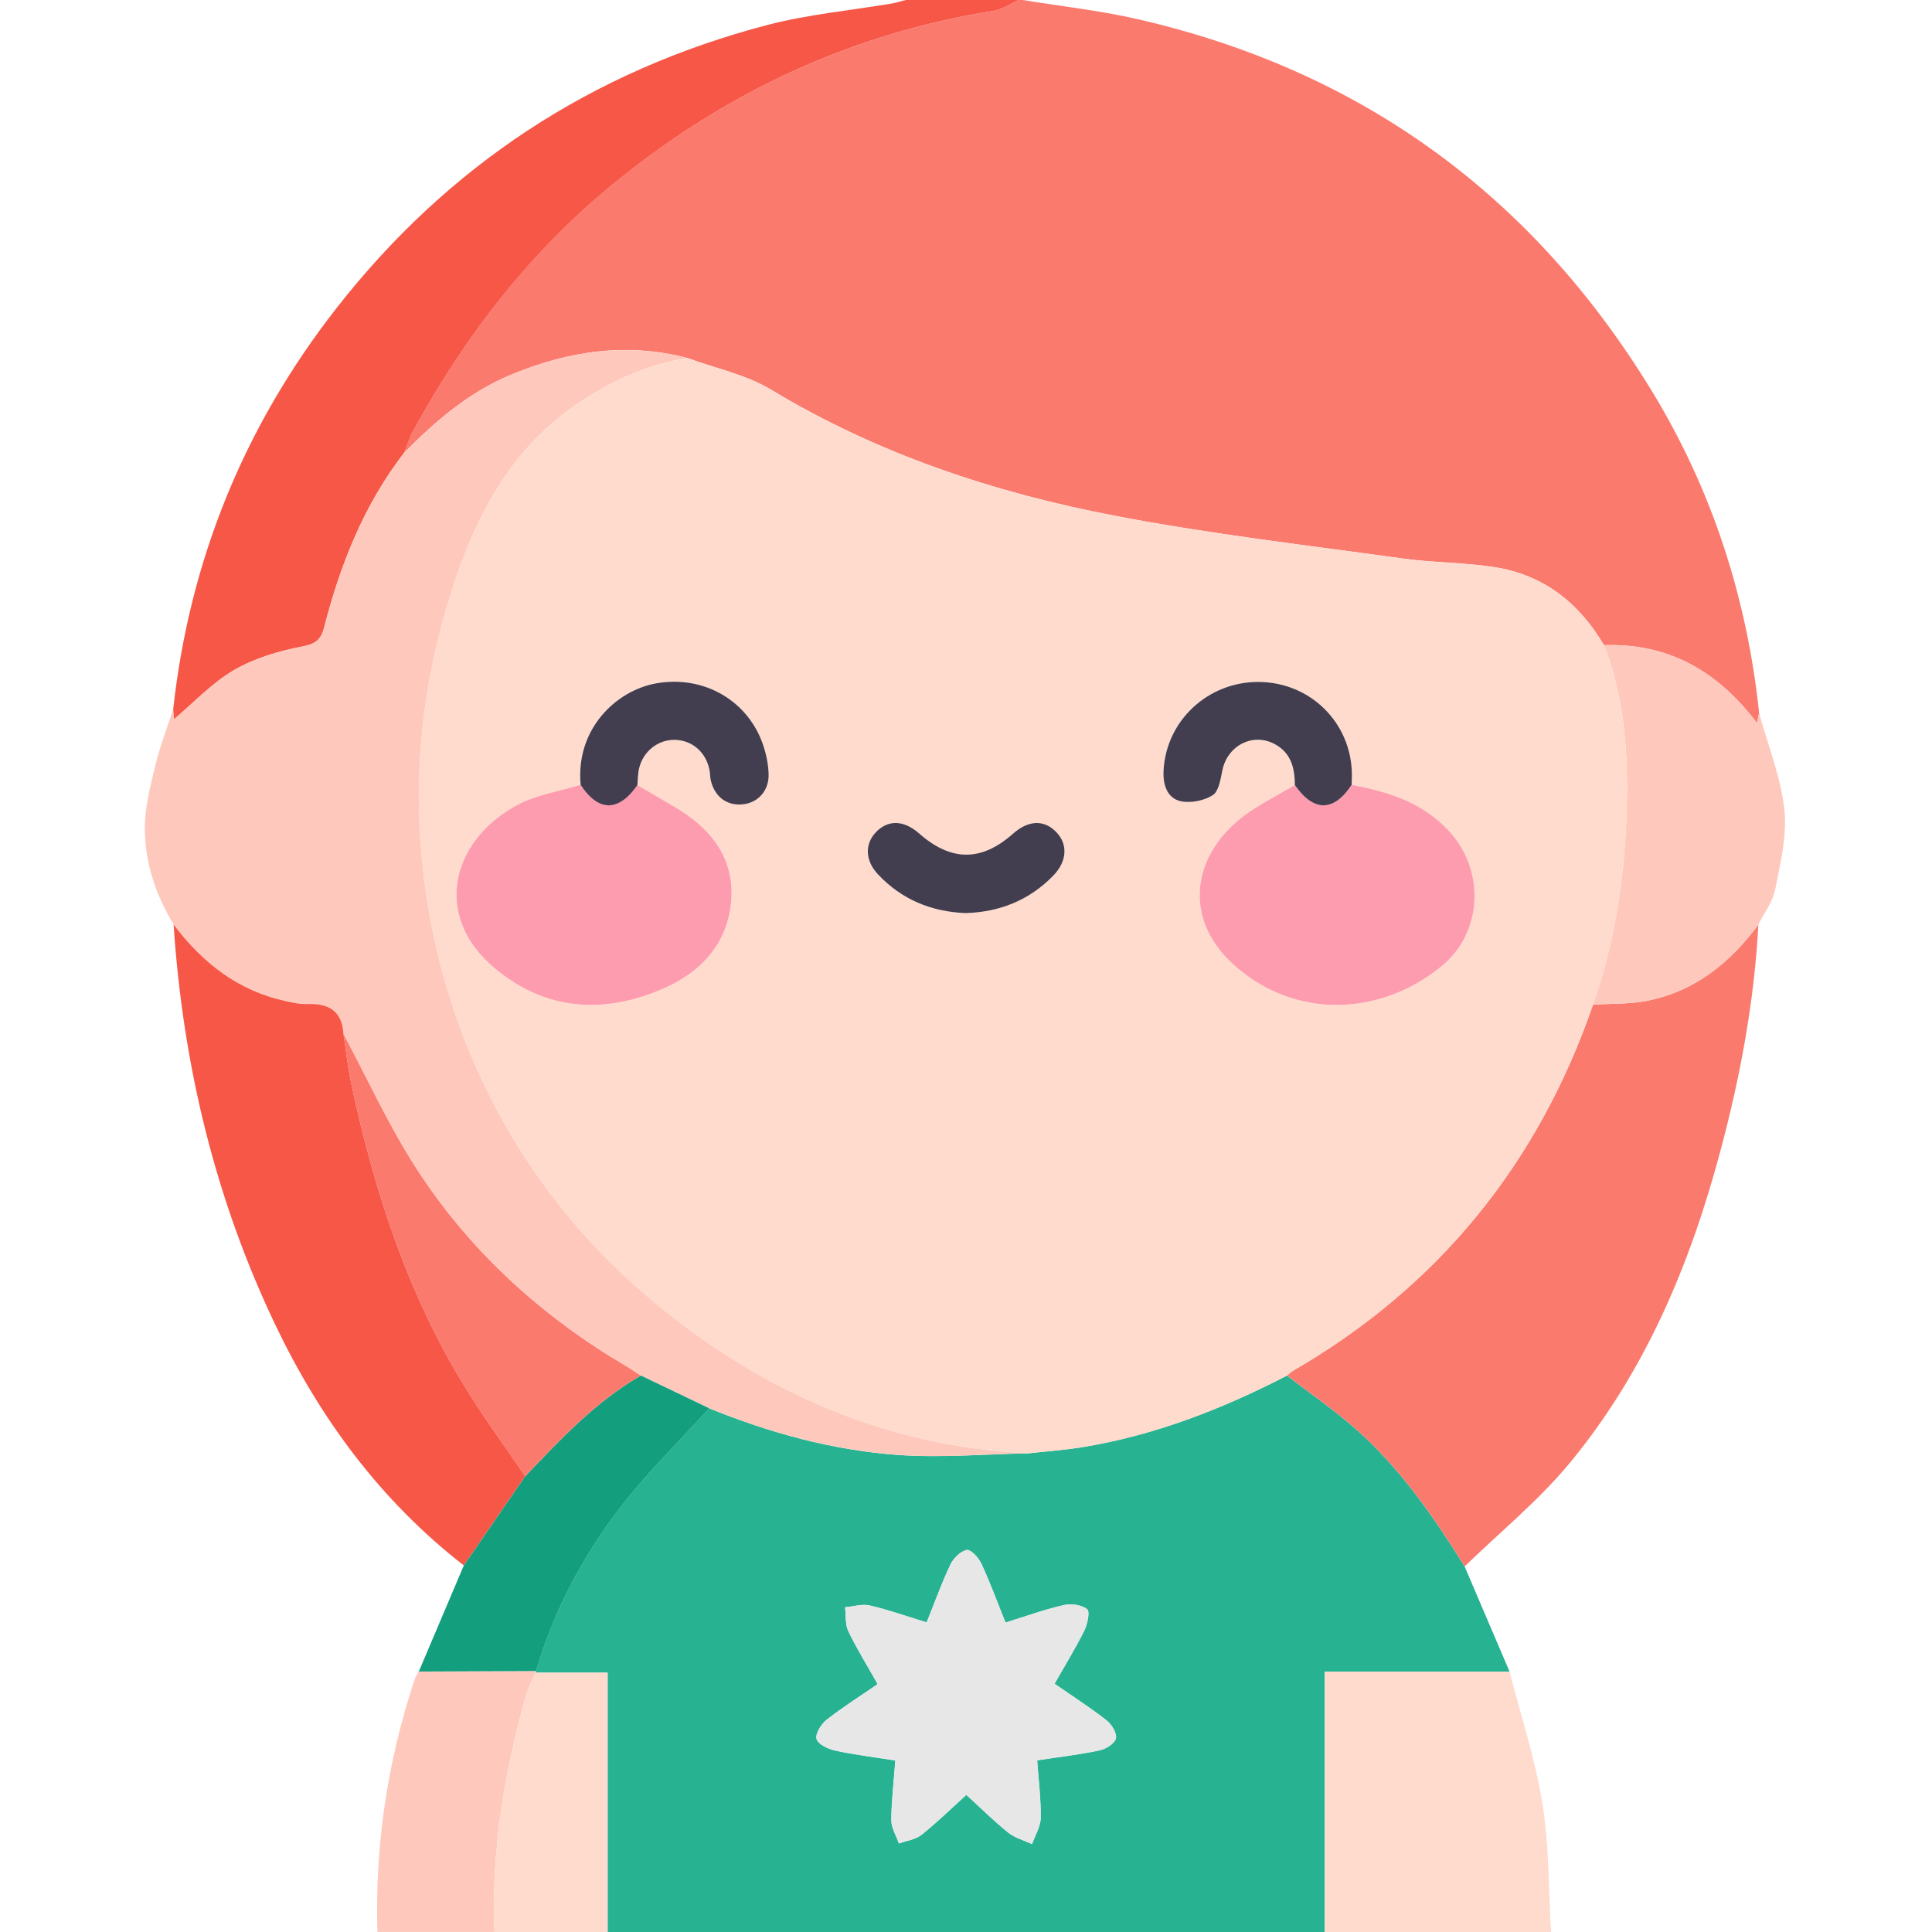
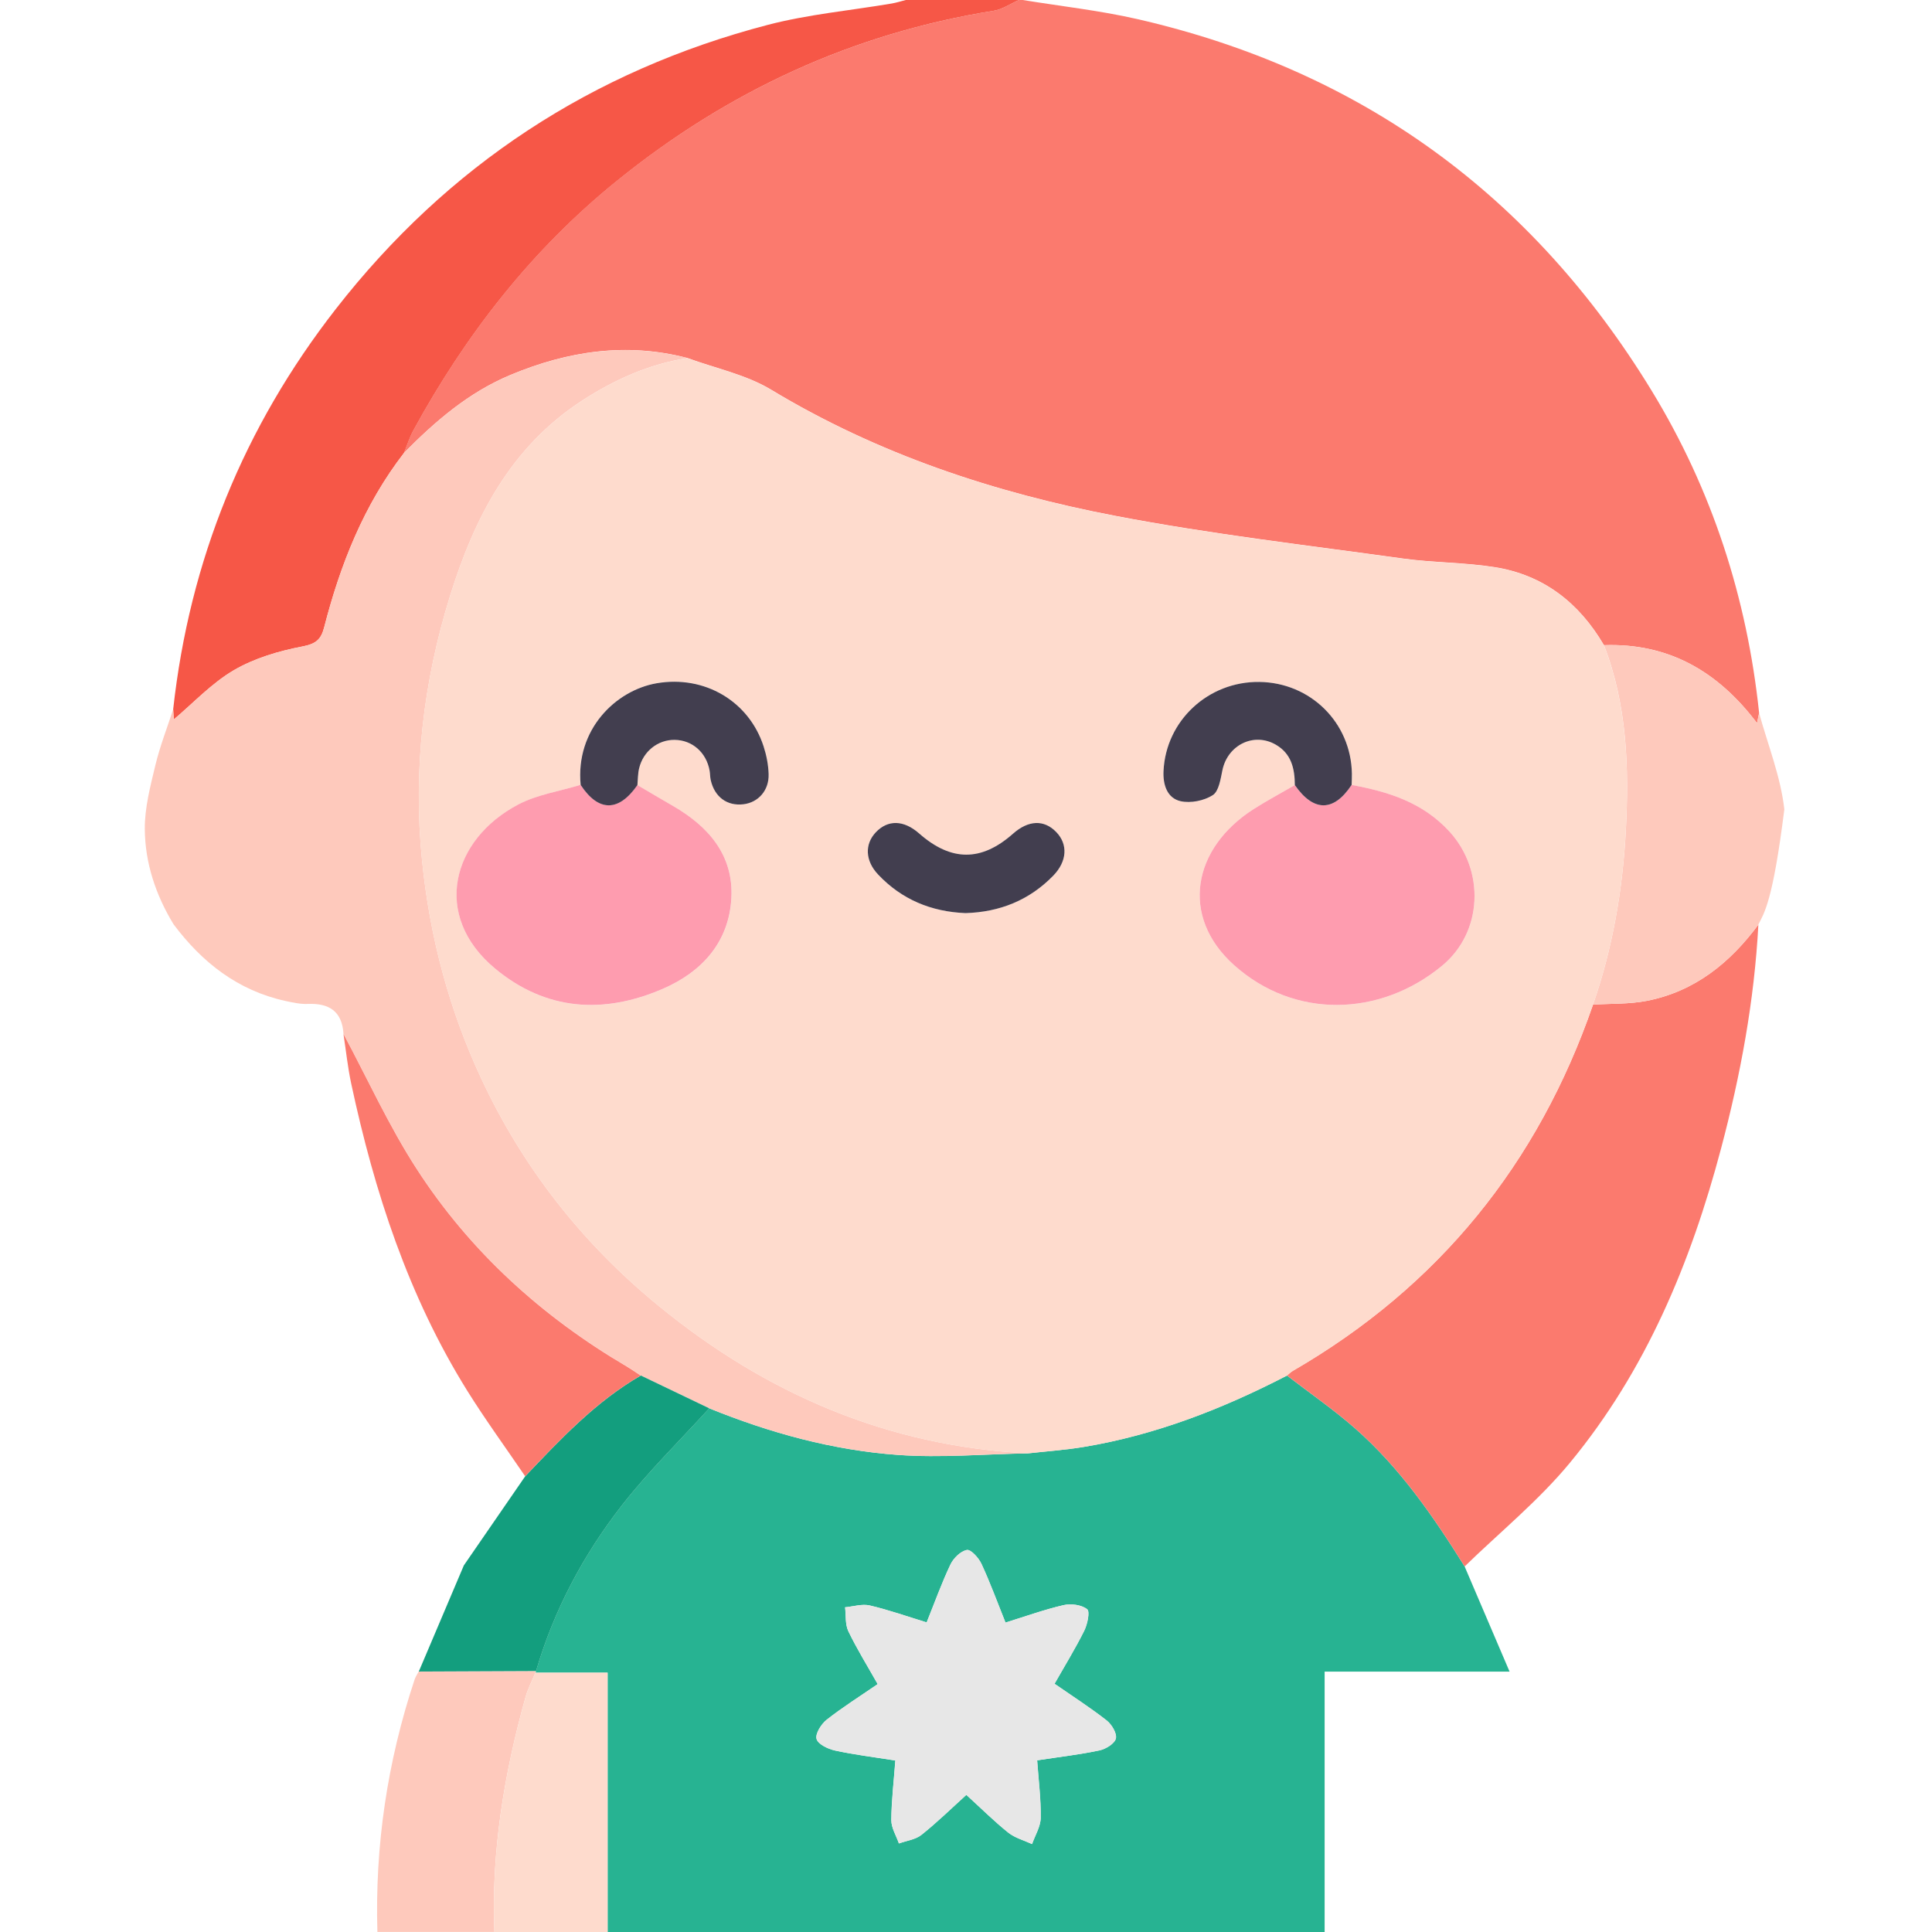
<svg xmlns="http://www.w3.org/2000/svg" width="168" height="168" viewBox="0 0 168 168" fill="none">
  <g clip-path="url(#clip0_5045_52981)">
    <path d="M88.935 0C92.255 0.542 95.615 0.91 98.892 1.658C118.357 6.112 133.258 16.984 143.631 33.989C148.872 42.582 151.913 51.979 152.967 61.998C152.915 62.248 152.862 62.497 152.784 62.877C149.393 58.389 145.105 55.904 139.475 56.101C137.318 52.417 134.212 49.984 129.964 49.315C127.334 48.899 124.639 48.934 121.997 48.567C113.649 47.407 105.262 46.441 96.994 44.857C86.459 42.84 76.348 39.493 67.06 33.889C64.877 32.572 62.225 32.029 59.784 31.133C54.477 29.746 49.376 30.524 44.402 32.598C40.762 34.112 37.857 36.623 35.127 39.384C35.394 38.732 35.599 38.049 35.936 37.437C40.49 29.094 46.217 21.722 53.655 15.711C63.293 7.928 74.147 2.905 86.406 0.936C87.172 0.814 87.872 0.319 88.607 0C88.716 0 88.826 0 88.935 0Z" fill="#FB7A6E" />
    <path d="M127.356 136.208C128.66 139.257 129.964 142.311 131.268 145.36C125.934 145.36 120.601 145.36 115.185 145.36V168.001H52.837V145.448H46.559L46.611 145.308C48.156 140.031 50.702 135.236 54.053 130.931C56.381 127.943 59.115 125.275 61.67 122.461C66.951 124.605 72.419 126.11 78.094 126.517C81.826 126.784 85.597 126.447 89.355 126.381C90.978 126.198 92.615 126.088 94.225 125.821C100.481 124.785 106.308 122.51 111.913 119.613C113.894 121.14 115.968 122.566 117.845 124.216C121.73 127.633 124.639 131.855 127.361 136.212L127.356 136.208ZM80.583 141.081C78.864 140.556 77.271 139.988 75.631 139.607C74.966 139.45 74.204 139.699 73.483 139.765C73.566 140.465 73.483 141.248 73.767 141.847C74.515 143.4 75.43 144.87 76.318 146.445C74.721 147.543 73.242 148.471 71.877 149.547C71.404 149.923 70.875 150.763 71.002 151.214C71.133 151.678 71.999 152.089 72.612 152.22C74.301 152.588 76.02 152.798 77.853 153.086C77.718 154.92 77.512 156.6 77.503 158.28C77.503 158.953 77.932 159.627 78.164 160.301C78.825 160.06 79.603 159.968 80.124 159.553C81.476 158.476 82.714 157.265 84.026 156.075C85.317 157.251 86.441 158.371 87.675 159.36C88.257 159.824 89.044 160.03 89.74 160.353C90.007 159.592 90.484 158.835 90.493 158.07C90.514 156.411 90.3 154.753 90.182 153.073C92.177 152.767 93.909 152.57 95.611 152.207C96.158 152.089 96.924 151.616 97.029 151.175C97.134 150.728 96.67 149.954 96.233 149.608C94.82 148.501 93.306 147.53 91.696 146.415C92.597 144.831 93.507 143.352 94.277 141.803C94.557 141.239 94.789 140.132 94.531 139.931C94.041 139.546 93.131 139.428 92.483 139.576C90.799 139.966 89.167 140.556 87.43 141.095C86.713 139.305 86.096 137.616 85.343 135.993C85.103 135.473 84.424 134.72 84.075 134.781C83.532 134.878 82.906 135.495 82.644 136.046C81.878 137.66 81.27 139.353 80.575 141.081H80.583Z" fill="#27B392" />
    <path d="M88.607 0C87.876 0.319 87.172 0.814 86.411 0.936C74.148 2.901 63.293 7.928 53.655 15.719C46.218 21.731 40.491 29.102 35.936 37.446C35.604 38.058 35.394 38.741 35.127 39.392C31.64 43.907 29.593 49.092 28.188 54.556C27.913 55.624 27.458 55.996 26.281 56.219C24.233 56.612 22.12 57.238 20.335 58.279C18.406 59.408 16.818 61.127 15.111 62.562C15.098 62.322 15.076 62.002 15.059 61.679C16.481 48.737 21.215 37.113 29.203 26.867C38.916 14.407 51.485 6.151 66.771 2.161C70.28 1.247 73.946 0.914 77.534 0.306C77.95 0.236 78.352 0.105 78.759 0C82.04 0 85.321 0 88.603 0L88.607 0Z" fill="#F65747" />
-     <path d="M115.185 168V145.359C120.601 145.359 125.934 145.359 131.268 145.359C132.243 149.174 133.494 152.941 134.12 156.813C134.715 160.488 134.649 164.264 134.877 168H115.185Z" fill="#FEDBCD" />
    <path d="M32.817 168C32.594 160.492 33.683 153.182 36.05 146.055C36.133 145.805 36.286 145.582 36.409 145.35C39.808 145.337 43.207 145.32 46.607 145.307L46.554 145.447C46.266 146.151 45.907 146.838 45.701 147.564C43.833 154.245 42.709 161.03 42.989 167.995H32.817V168Z" fill="#FEC9BC" />
    <path d="M42.989 168C42.713 161.031 43.833 154.249 45.701 147.569C45.907 146.838 46.266 146.156 46.554 145.451H52.833V168.004H42.989V168Z" fill="#FEDBCD" />
    <path d="M127.356 136.207C124.635 131.85 121.726 127.628 117.841 124.211C115.964 122.562 113.894 121.136 111.913 119.609C112.083 119.473 112.241 119.311 112.424 119.202C125.112 111.856 133.744 101.186 138.526 87.361C140.083 87.26 141.671 87.326 143.189 87.032C147.35 86.223 150.43 83.738 152.902 80.404C152.552 87.01 151.353 93.477 149.66 99.86C147.026 109.809 143.115 119.202 136.513 127.199C133.801 130.485 130.432 133.224 127.361 136.212L127.356 136.207Z" fill="#FB7A6E" />
-     <path d="M152.897 80.403C150.43 83.737 147.346 86.222 143.185 87.031C141.667 87.325 140.079 87.259 138.521 87.36C140.232 82.447 141.107 77.345 141.378 72.196C141.662 66.762 141.492 61.302 139.475 56.105C145.106 55.908 149.393 58.393 152.784 62.882C152.862 62.501 152.915 62.252 152.967 62.002C153.733 64.793 154.844 67.541 155.159 70.38C155.413 72.655 154.814 75.057 154.363 77.358C154.153 78.426 153.405 79.393 152.897 80.403Z" fill="#FEC9BC" />
+     <path d="M152.897 80.403C150.43 83.737 147.346 86.222 143.185 87.031C141.667 87.325 140.079 87.259 138.521 87.36C140.232 82.447 141.107 77.345 141.378 72.196C141.662 66.762 141.492 61.302 139.475 56.105C145.106 55.908 149.393 58.393 152.784 62.882C152.862 62.501 152.915 62.252 152.967 62.002C153.733 64.793 154.844 67.541 155.159 70.38C154.153 78.426 153.405 79.393 152.897 80.403Z" fill="#FEC9BC" />
    <path d="M15.059 61.679C15.076 62.002 15.098 62.322 15.111 62.562C16.818 61.127 18.406 59.408 20.335 58.279C22.12 57.238 24.233 56.612 26.281 56.219C27.458 55.991 27.913 55.624 28.188 54.556C29.593 49.092 31.64 43.912 35.127 39.392C37.853 36.632 40.762 34.121 44.402 32.607C49.381 30.533 54.478 29.759 59.784 31.141C56.438 31.657 53.441 33.009 50.619 34.838C44.393 38.881 41.248 45.032 39.139 51.809C36.811 59.303 35.91 66.955 36.702 74.834C37.371 81.471 39.051 87.789 41.851 93.787C45.474 101.552 50.667 108.159 57.321 113.588C66.653 121.214 77.223 125.755 89.355 126.376C85.601 126.442 81.826 126.779 78.094 126.512C72.424 126.105 66.951 124.6 61.67 122.456C59.688 121.507 57.706 120.558 55.72 119.604C55.309 119.337 54.906 119.052 54.486 118.803C47.097 114.454 40.876 108.811 36.225 101.618C33.819 97.895 31.968 93.813 29.868 89.893C29.741 87.929 28.613 87.22 26.753 87.299C26.114 87.325 25.458 87.176 24.824 87.041C20.685 86.135 17.583 83.698 15.094 80.377C13.541 77.831 12.613 75.04 12.591 72.091C12.578 70.241 13.073 68.368 13.51 66.544C13.908 64.89 14.534 63.293 15.059 61.674V61.679Z" fill="#FEC9BC" />
-     <path d="M15.094 80.385C17.583 83.706 20.685 86.143 24.824 87.048C25.458 87.188 26.114 87.333 26.753 87.306C28.613 87.228 29.746 87.941 29.868 89.901C30.091 91.345 30.24 92.806 30.546 94.232C32.563 103.647 35.516 112.721 40.648 120.95C42.227 123.483 43.991 125.898 45.671 128.366C43.89 130.951 42.109 133.537 40.329 136.123C33.114 130.514 27.843 123.378 23.936 115.193C18.681 104.181 15.899 92.53 15.094 80.381V80.385Z" fill="#F65747" />
    <path d="M40.329 136.129C42.109 133.544 43.89 130.958 45.671 128.372C48.746 125.139 51.8 121.876 55.724 119.609C57.706 120.559 59.688 121.508 61.674 122.462C59.119 125.275 56.385 127.944 54.057 130.932C50.706 135.237 48.16 140.032 46.616 145.308C43.216 145.321 39.817 145.339 36.417 145.352C37.721 142.276 39.029 139.201 40.333 136.125L40.329 136.129Z" fill="#139E7E" />
    <path d="M89.35 126.381C77.219 125.76 66.653 121.215 57.317 113.593C50.667 108.16 45.469 101.558 41.847 93.792C39.047 87.794 37.367 81.472 36.697 74.84C35.901 66.96 36.807 59.308 39.134 51.814C41.239 45.037 44.384 38.886 50.614 34.843C53.436 33.01 56.433 31.658 59.78 31.146C62.217 32.043 64.868 32.586 67.055 33.903C76.344 39.503 86.459 42.854 96.989 44.871C105.258 46.455 113.649 47.417 121.992 48.581C124.631 48.948 127.33 48.913 129.959 49.329C134.207 49.998 137.314 52.431 139.471 56.115C141.487 61.312 141.658 66.772 141.374 72.206C141.107 77.355 140.227 82.457 138.517 87.37C133.735 101.195 125.103 111.865 112.416 119.211C112.227 119.32 112.074 119.482 111.904 119.618C106.299 122.514 100.472 124.789 94.216 125.826C92.606 126.093 90.969 126.206 89.346 126.386L89.35 126.381ZM55.427 68.268C55.475 67.778 55.466 67.275 55.575 66.803C55.925 65.324 57.207 64.318 58.656 64.331C60.191 64.344 61.42 65.425 61.705 67.008C61.753 67.275 61.74 67.555 61.801 67.822C62.134 69.301 63.227 70.102 64.649 69.931C65.944 69.773 66.885 68.723 66.837 67.302C66.811 66.496 66.644 65.665 66.399 64.895C65.13 60.967 61.267 58.683 57.098 59.409C53.537 60.026 50.028 63.43 50.492 68.251C48.681 68.802 46.725 69.091 45.08 69.957C39.283 72.998 37.524 79.626 43.05 84.224C47.464 87.899 52.474 88.218 57.627 85.996C61.044 84.522 63.407 81.923 63.604 78.082C63.796 74.385 61.63 71.886 58.555 70.102C57.509 69.498 56.472 68.881 55.431 68.273L55.427 68.268ZM117.534 68.255C117.543 67.927 117.561 67.603 117.556 67.275C117.482 62.839 113.96 59.348 109.502 59.3C105.061 59.247 101.377 62.668 101.176 67.048C101.119 68.229 101.487 69.401 102.659 69.668C103.53 69.865 104.707 69.629 105.459 69.143C105.993 68.802 106.137 67.739 106.299 66.965C106.763 64.768 109.042 63.657 110.946 64.76C112.297 65.543 112.586 66.847 112.595 68.268C111.405 68.96 110.189 69.607 109.029 70.347C103.679 73.746 102.594 79.7 107.306 83.922C112.542 88.617 119.98 88.455 125.405 83.975C128.936 81.061 129.141 75.71 126.044 72.315C123.712 69.765 120.732 68.846 117.53 68.255H117.534ZM83.956 79.403C86.922 79.315 89.499 78.291 91.586 76.148C92.802 74.901 92.877 73.422 91.853 72.359C90.794 71.257 89.429 71.309 88.086 72.499C85.334 74.936 82.709 74.927 79.922 72.473C78.588 71.296 77.201 71.265 76.151 72.381C75.18 73.413 75.232 74.853 76.357 76.047C78.409 78.222 80.972 79.28 83.952 79.403H83.956Z" fill="#FEDBCD" />
    <path d="M80.583 141.081C81.279 139.353 81.887 137.66 82.652 136.045C82.915 135.494 83.536 134.877 84.083 134.781C84.433 134.72 85.111 135.472 85.352 135.993C86.104 137.616 86.721 139.305 87.439 141.094C89.176 140.556 90.812 139.965 92.492 139.576C93.139 139.427 94.049 139.55 94.539 139.93C94.797 140.131 94.566 141.238 94.286 141.803C93.516 143.351 92.601 144.83 91.704 146.414C93.314 147.53 94.828 148.501 96.241 149.608C96.679 149.953 97.142 150.728 97.037 151.174C96.932 151.616 96.167 152.088 95.62 152.206C93.918 152.57 92.186 152.766 90.191 153.073C90.309 154.753 90.527 156.415 90.501 158.069C90.492 158.835 90.011 159.591 89.749 160.353C89.053 160.029 88.266 159.823 87.684 159.36C86.45 158.375 85.326 157.251 84.035 156.074C82.722 157.26 81.484 158.476 80.132 159.552C79.612 159.968 78.833 160.06 78.172 160.3C77.941 159.626 77.507 158.953 77.512 158.279C77.521 156.599 77.726 154.919 77.862 153.086C76.029 152.793 74.305 152.587 72.621 152.22C72.008 152.088 71.142 151.673 71.011 151.213C70.884 150.763 71.413 149.923 71.886 149.546C73.251 148.47 74.734 147.538 76.326 146.445C75.438 144.87 74.524 143.4 73.776 141.846C73.487 141.247 73.574 140.464 73.491 139.764C74.209 139.698 74.97 139.449 75.639 139.606C77.276 139.987 78.872 140.556 80.592 141.081H80.583Z" fill="#E7E7E7" />
    <path d="M55.72 119.608C51.8 121.874 48.742 125.134 45.666 128.371C43.986 125.904 42.223 123.484 40.644 120.956C35.512 112.722 32.559 103.652 30.542 94.237C30.236 92.811 30.087 91.35 29.864 89.906C31.964 93.826 33.814 97.908 36.221 101.631C40.871 108.824 47.093 114.467 54.482 118.816C54.902 119.066 55.304 119.35 55.716 119.617L55.72 119.608Z" fill="#FB7A6E" />
    <path d="M117.53 68.254C120.728 68.844 123.712 69.763 126.044 72.314C129.141 75.704 128.936 81.055 125.405 83.973C119.98 88.453 112.542 88.615 107.306 83.921C102.594 79.699 103.679 73.749 109.029 70.345C110.189 69.606 111.405 68.958 112.595 68.267C114.227 70.616 115.977 70.612 117.53 68.254Z" fill="#FE9CAF" />
    <path d="M55.427 68.268C56.468 68.88 57.505 69.493 58.55 70.097C61.626 71.882 63.792 74.38 63.599 78.077C63.398 81.922 61.04 84.517 57.623 85.991C52.474 88.214 47.464 87.894 43.045 84.219C37.52 79.621 39.279 72.993 45.075 69.952C46.725 69.086 48.676 68.802 50.487 68.246C52.036 70.604 53.791 70.609 55.422 68.259L55.427 68.268Z" fill="#FE9CAF" />
    <path d="M55.427 68.269C53.795 70.618 52.041 70.614 50.492 68.256C50.032 63.434 53.541 60.031 57.098 59.414C61.267 58.692 65.131 60.976 66.399 64.9C66.649 65.67 66.811 66.497 66.837 67.306C66.885 68.728 65.944 69.778 64.649 69.936C63.227 70.106 62.134 69.306 61.801 67.827C61.74 67.56 61.753 67.28 61.705 67.013C61.421 65.425 60.187 64.349 58.656 64.336C57.208 64.323 55.93 65.329 55.576 66.808C55.462 67.28 55.471 67.783 55.427 68.273V68.269Z" fill="#423E4F" />
    <path d="M117.53 68.255C115.977 70.613 114.227 70.618 112.595 68.268C112.586 66.846 112.302 65.547 110.946 64.759C109.043 63.653 106.763 64.768 106.299 66.964C106.138 67.739 105.989 68.802 105.459 69.143C104.703 69.629 103.53 69.865 102.659 69.668C101.483 69.401 101.119 68.229 101.176 67.048C101.378 62.668 105.061 59.247 109.502 59.299C113.96 59.352 117.482 62.839 117.556 67.275C117.561 67.603 117.543 67.927 117.534 68.255H117.53Z" fill="#423E4F" />
    <path d="M83.952 79.401C80.972 79.278 78.409 78.219 76.357 76.045C75.228 74.851 75.18 73.411 76.151 72.379C77.201 71.263 78.584 71.294 79.922 72.471C82.709 74.925 85.33 74.934 88.086 72.497C89.429 71.307 90.794 71.254 91.853 72.357C92.877 73.42 92.798 74.899 91.586 76.146C89.499 78.289 86.922 79.313 83.956 79.401H83.952Z" fill="#423E4F" />
  </g>
  <defs>
    <clipPath id="clip0_5045_52981">
      <rect width="168" height="168" fill="white" />
    </clipPath>
  </defs>
</svg>